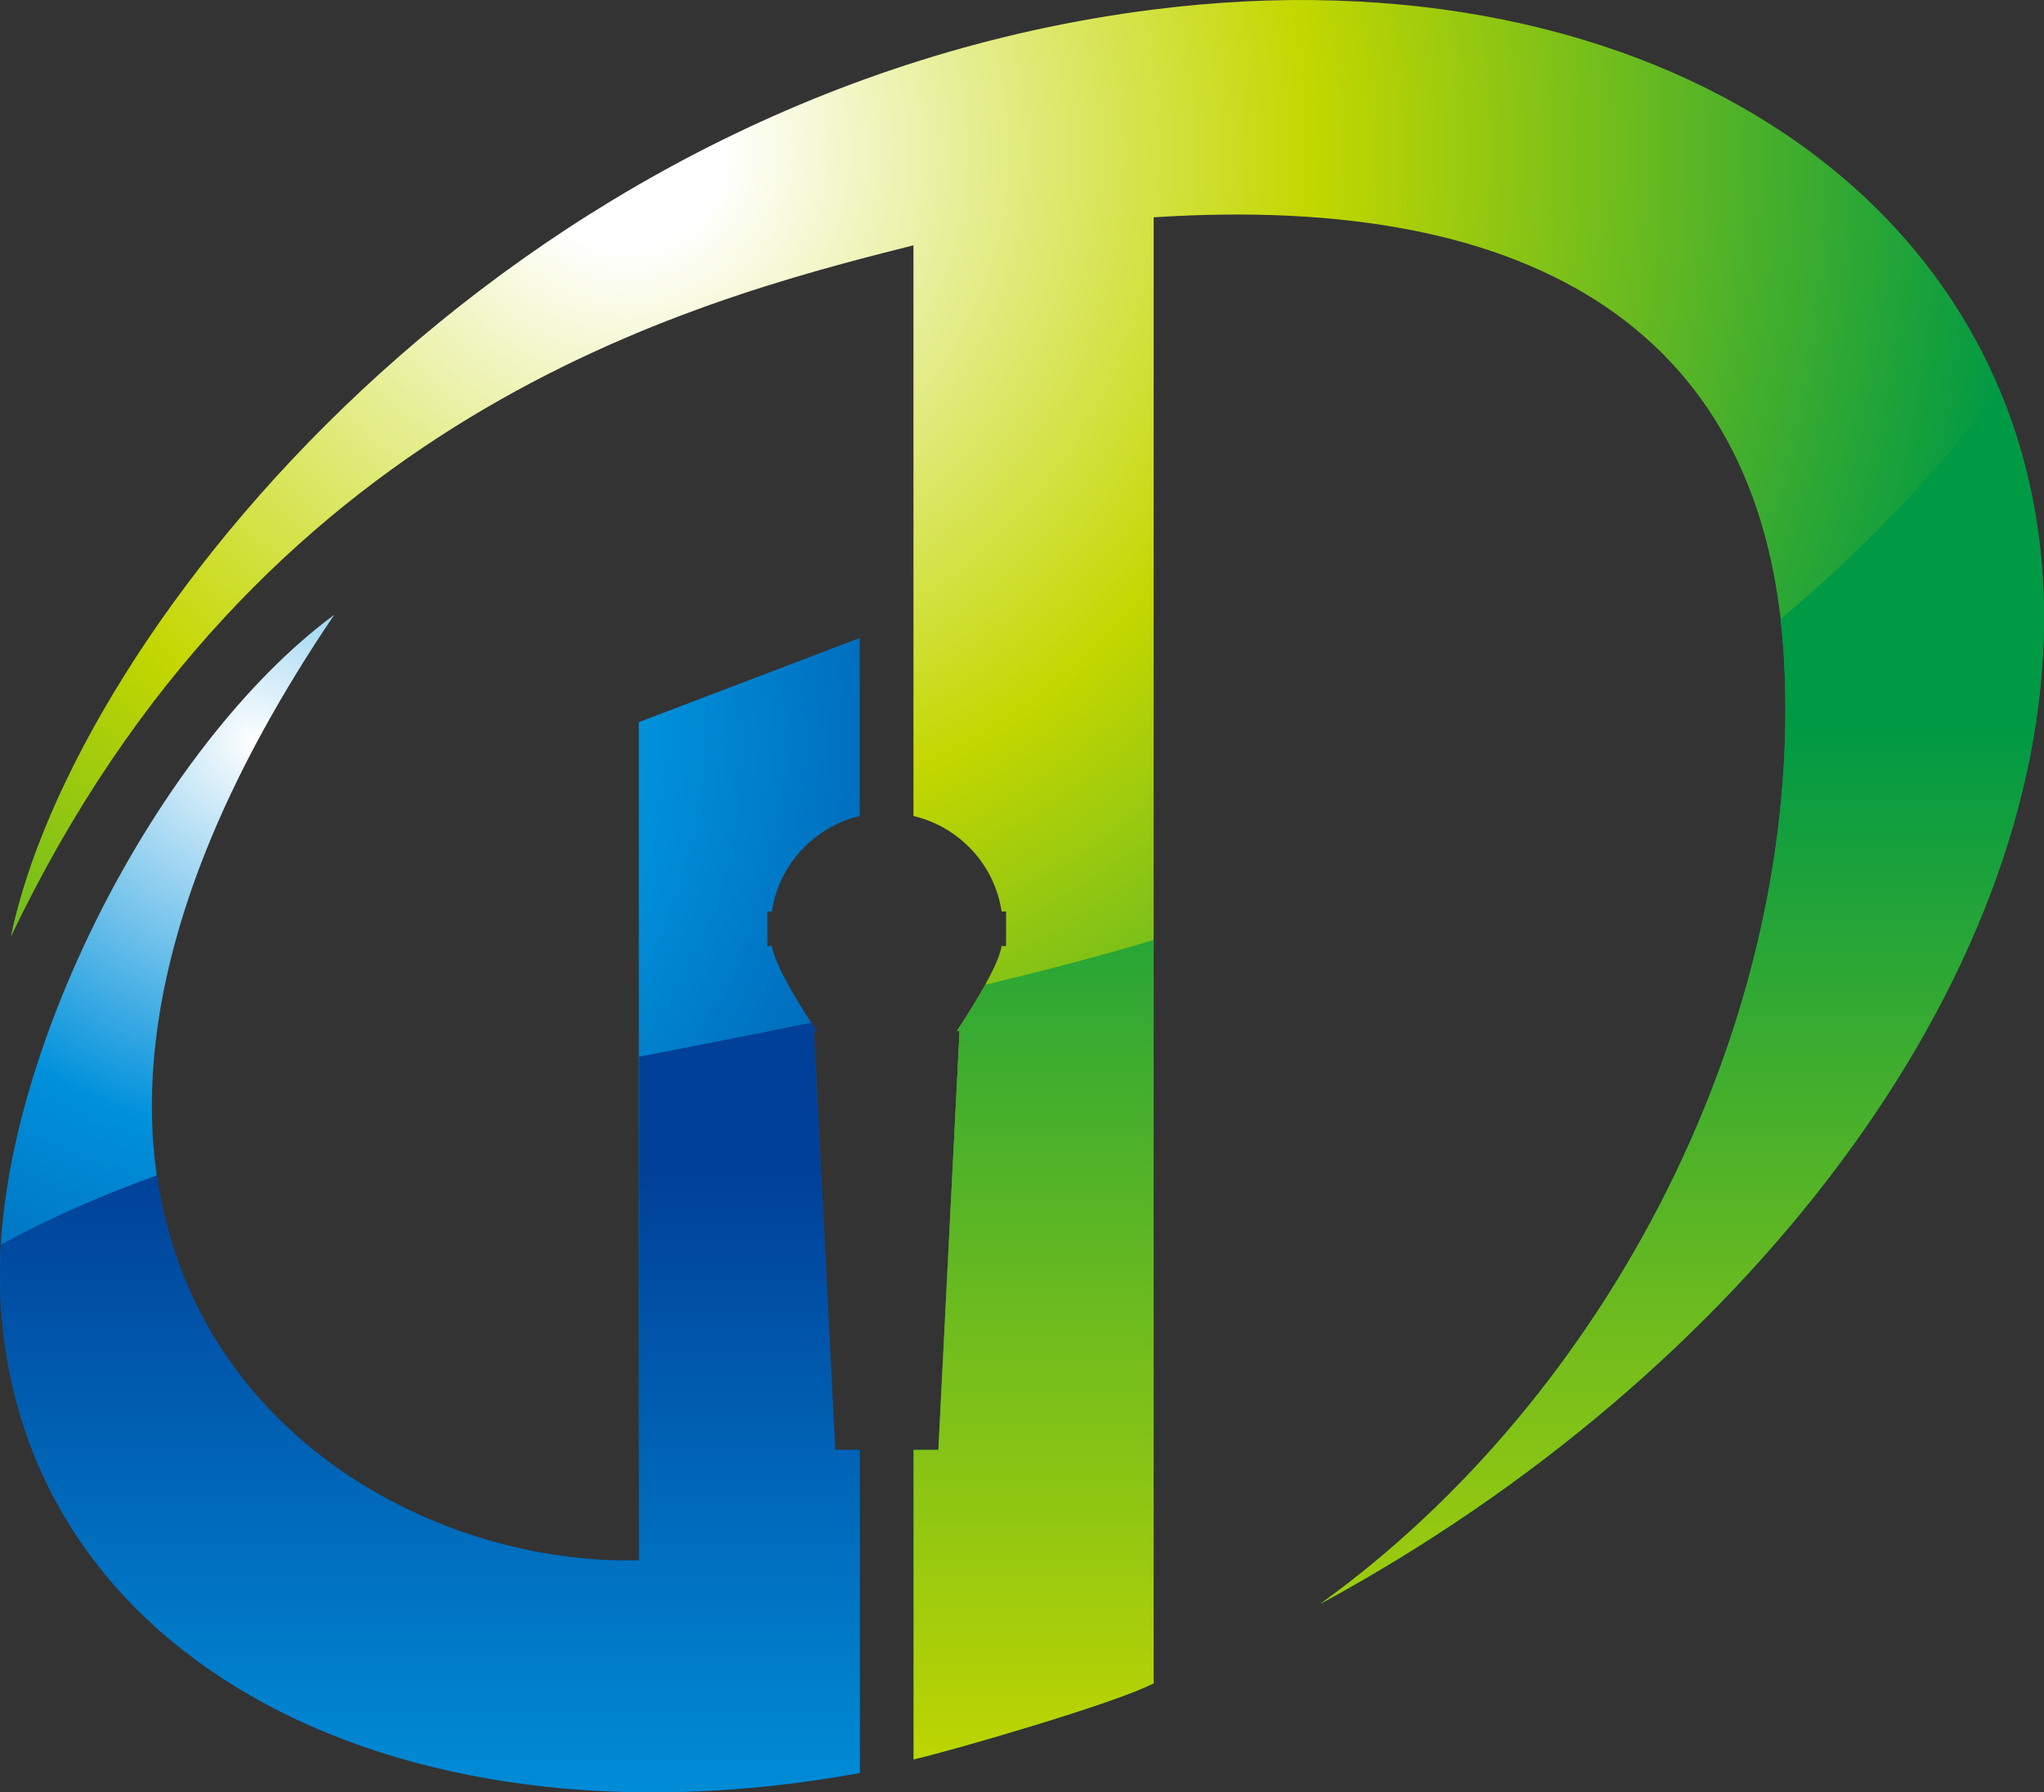
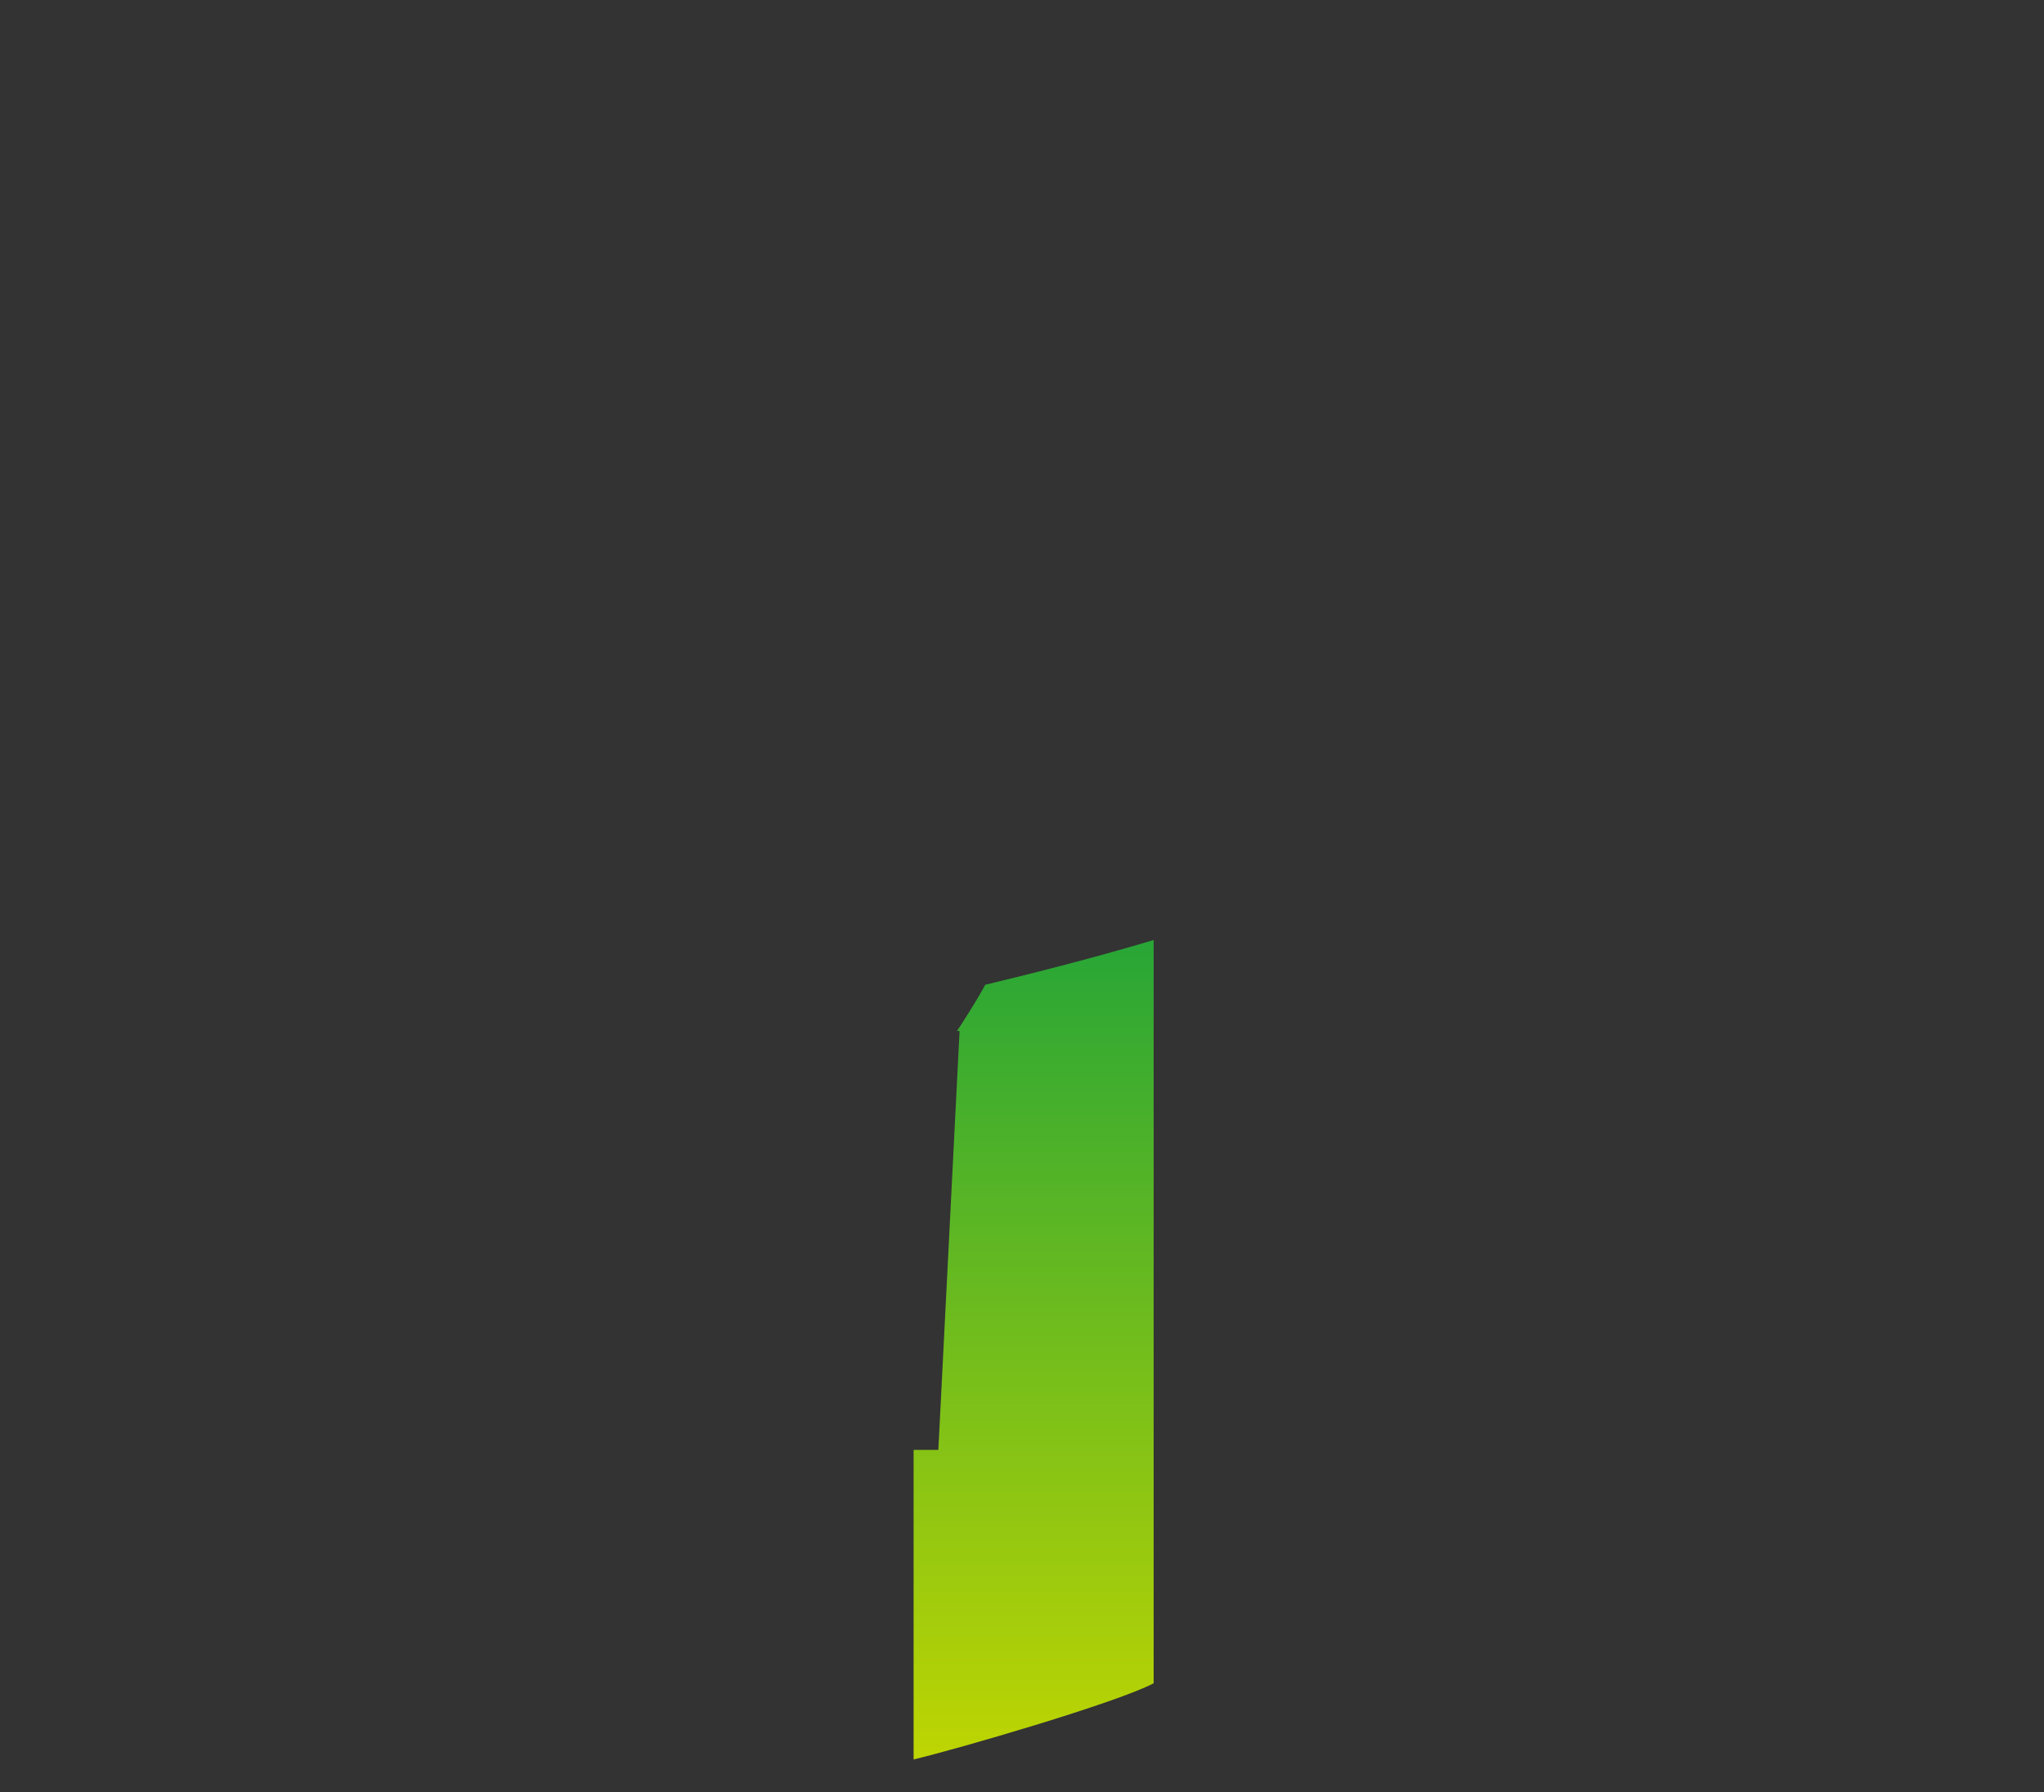
<svg xmlns="http://www.w3.org/2000/svg" xmlns:xlink="http://www.w3.org/1999/xlink" id="_レイヤー_2" data-name="レイヤー 2" viewBox="0 0 150.28 131.78">
  <rect x="0" y="0" width="150.28" height="131.78" fill="#333333" stroke="none" />
  <defs>
    <style>
      .cls-1 {
        fill: url(#linear-gradient);
      }

      .cls-1, .cls-2, .cls-3, .cls-4, .cls-5 {
        stroke-width: 0px;
      }

      .cls-2 {
        fill: url(#radial-gradient);
      }

      .cls-3 {
        fill: url(#radial-gradient-2);
      }

      .cls-4 {
        fill: url(#linear-gradient-2);
      }

      .cls-5 {
        fill: url(#linear-gradient-3);
      }
    </style>
    <radialGradient id="radial-gradient" cx="18.69" cy="54.54" fx="18.69" fy="54.54" r="66.81" gradientUnits="userSpaceOnUse">
      <stop offset="0" stop-color="#fff" />
      <stop offset=".43" stop-color="#0091db" />
      <stop offset="1" stop-color="#004098" />
    </radialGradient>
    <linearGradient id="linear-gradient" x1="31.61" y1="135.34" x2="31.61" y2="85.75" gradientUnits="userSpaceOnUse">
      <stop offset=".01" stop-color="#0091db" />
      <stop offset="1" stop-color="#004098" />
    </linearGradient>
    <radialGradient id="radial-gradient-2" cx="46.05" cy="11.11" fx="46.05" fy="11.11" r="102.8" gradientUnits="userSpaceOnUse">
      <stop offset=".07" stop-color="#fff" />
      <stop offset=".49" stop-color="#c4d700" />
      <stop offset="1" stop-color="#094" />
    </radialGradient>
    <linearGradient id="linear-gradient-2" x1="75.99" y1="131.71" x2="75.99" y2="53.32" gradientUnits="userSpaceOnUse">
      <stop offset="0" stop-color="#c4d700" />
      <stop offset="1" stop-color="#094" />
    </linearGradient>
    <linearGradient id="linear-gradient-3" x1="123.67" y1="131.72" x2="123.67" y2="53.33" xlink:href="#linear-gradient-2" />
  </defs>
  <g id="Logo">
    <g>
-       <path class="cls-2" d="m59.84,75.81h.2c-.77-1.17-3.05-4.66-3.29-6.25h-.33v-2.54h.33c.52-3.46,3.11-6.21,6.46-7.02v-13.09l-16.24,6.19v61.63c-23.17.6-53.83-23.15-22.39-69.53C11.49,54.9,0,77.64,0,93.58c0,27.62,28.27,43.15,63.22,36.78v-23.76h-1.81l-1.57-30.8Z" />
-       <path class="cls-1" d="m59.84,75.81h.2c-.11-.16-.25-.37-.4-.61-4.27.87-8.51,1.7-12.66,2.5v37.03c-14.82.38-32.71-9.2-35.44-28.31-4.05,1.46-7.89,3.13-11.47,5.1-.04.7-.07,1.39-.07,2.07,0,27.62,28.27,43.15,63.22,36.78v-23.76h-1.81l-1.57-30.8Z" />
-       <path class="cls-3" d="m84.81.7C37.02,6.74,5.41,46.53.79,68.9,18.96,30.76,50.3,22.26,67.16,18.04v41.96c3.36.8,5.96,3.55,6.48,7.02h.33v2.54h-.33c-.24,1.58-2.52,5.08-3.29,6.25h.2l-1.56,30.8h-1.82v22.76c3.05-.71,14.96-4.17,17.65-5.6V15.98c28.16-1.83,45.12,8.53,46.36,32.72,1.35,26.42-12.92,53.98-34.11,69.24,31.06-16.83,53.21-45.55,53.21-72.55C150.28,14.95,121.51-3.94,84.81.7Z" />
      <g>
        <path class="cls-4" d="m70.35,75.81h.2l-1.56,30.8h-1.82v22.76c3.05-.71,14.96-4.17,17.65-5.6v-54.65c-4.12,1.23-8.26,2.3-12.38,3.29-.75,1.37-1.65,2.75-2.08,3.4Z" />
-         <path class="cls-5" d="m147.02,28.72c-5.02,6.51-10.43,12.05-16.11,16.81.12,1.03.21,2.08.27,3.16,1.35,26.42-12.92,53.98-34.11,69.24,31.06-16.83,53.21-45.55,53.21-72.55,0-6.05-1.15-11.63-3.26-16.67Z" />
+         <path class="cls-5" d="m147.02,28.72Z" />
      </g>
    </g>
  </g>
</svg>